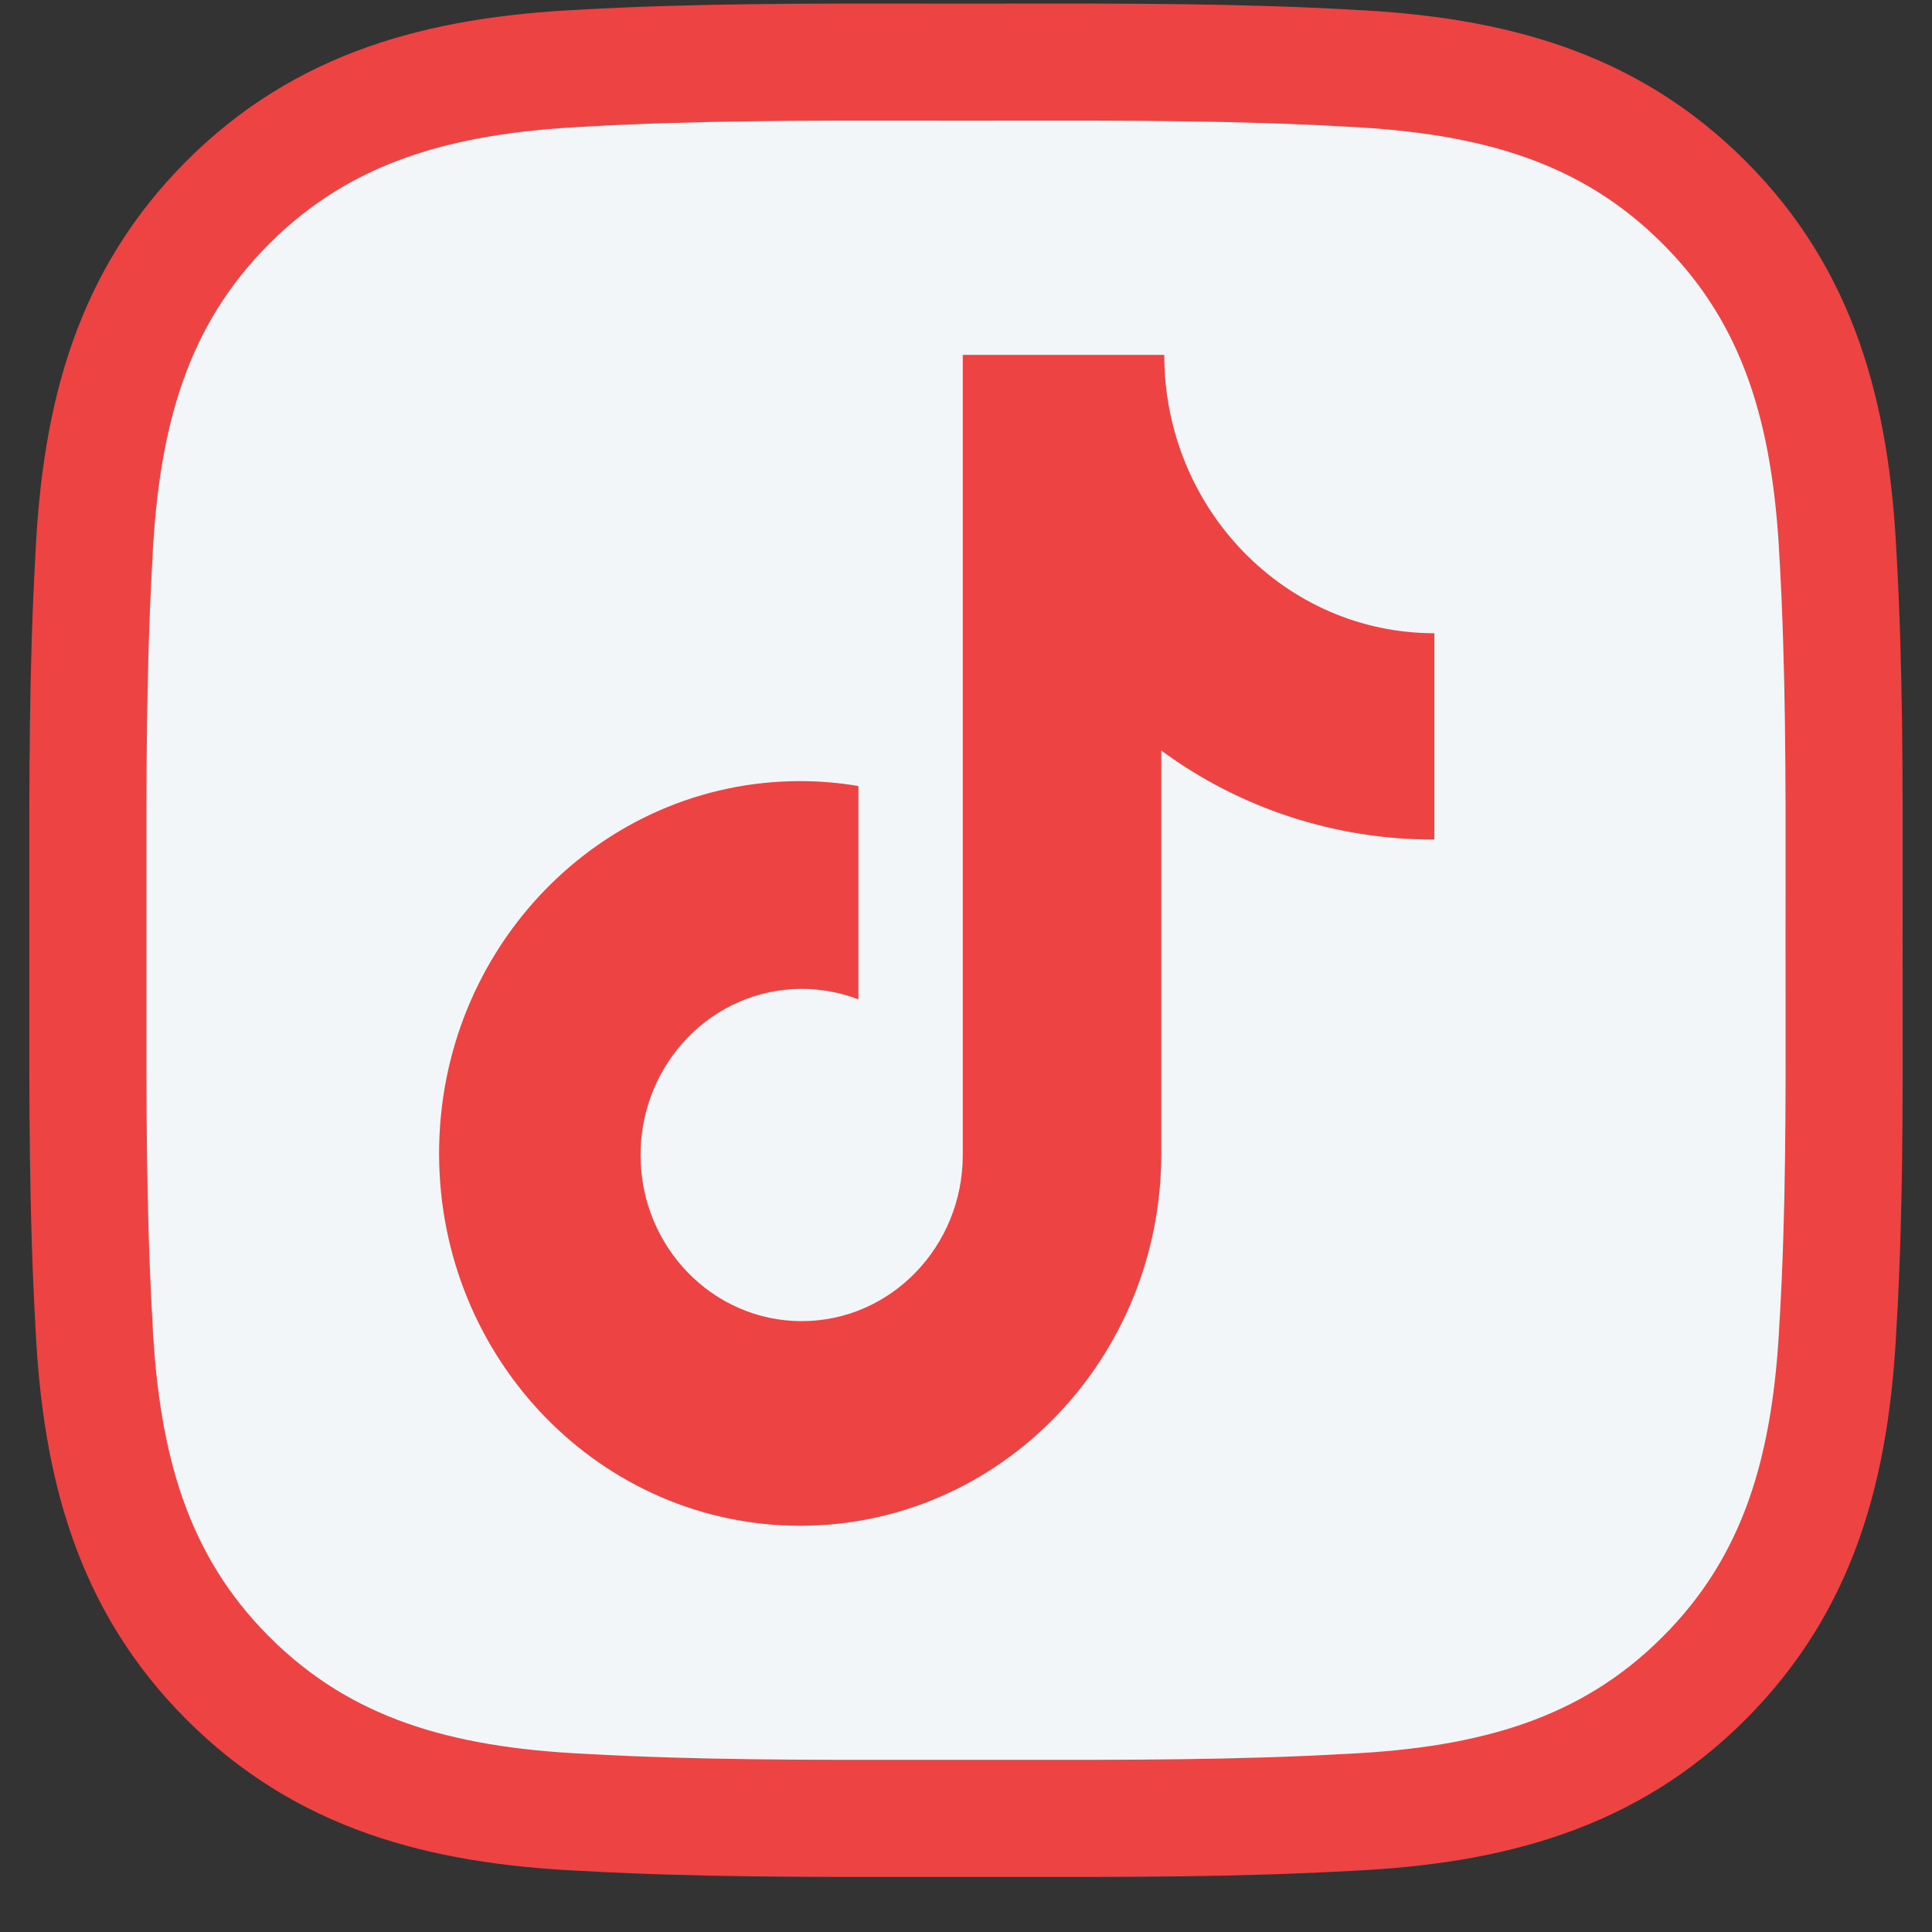
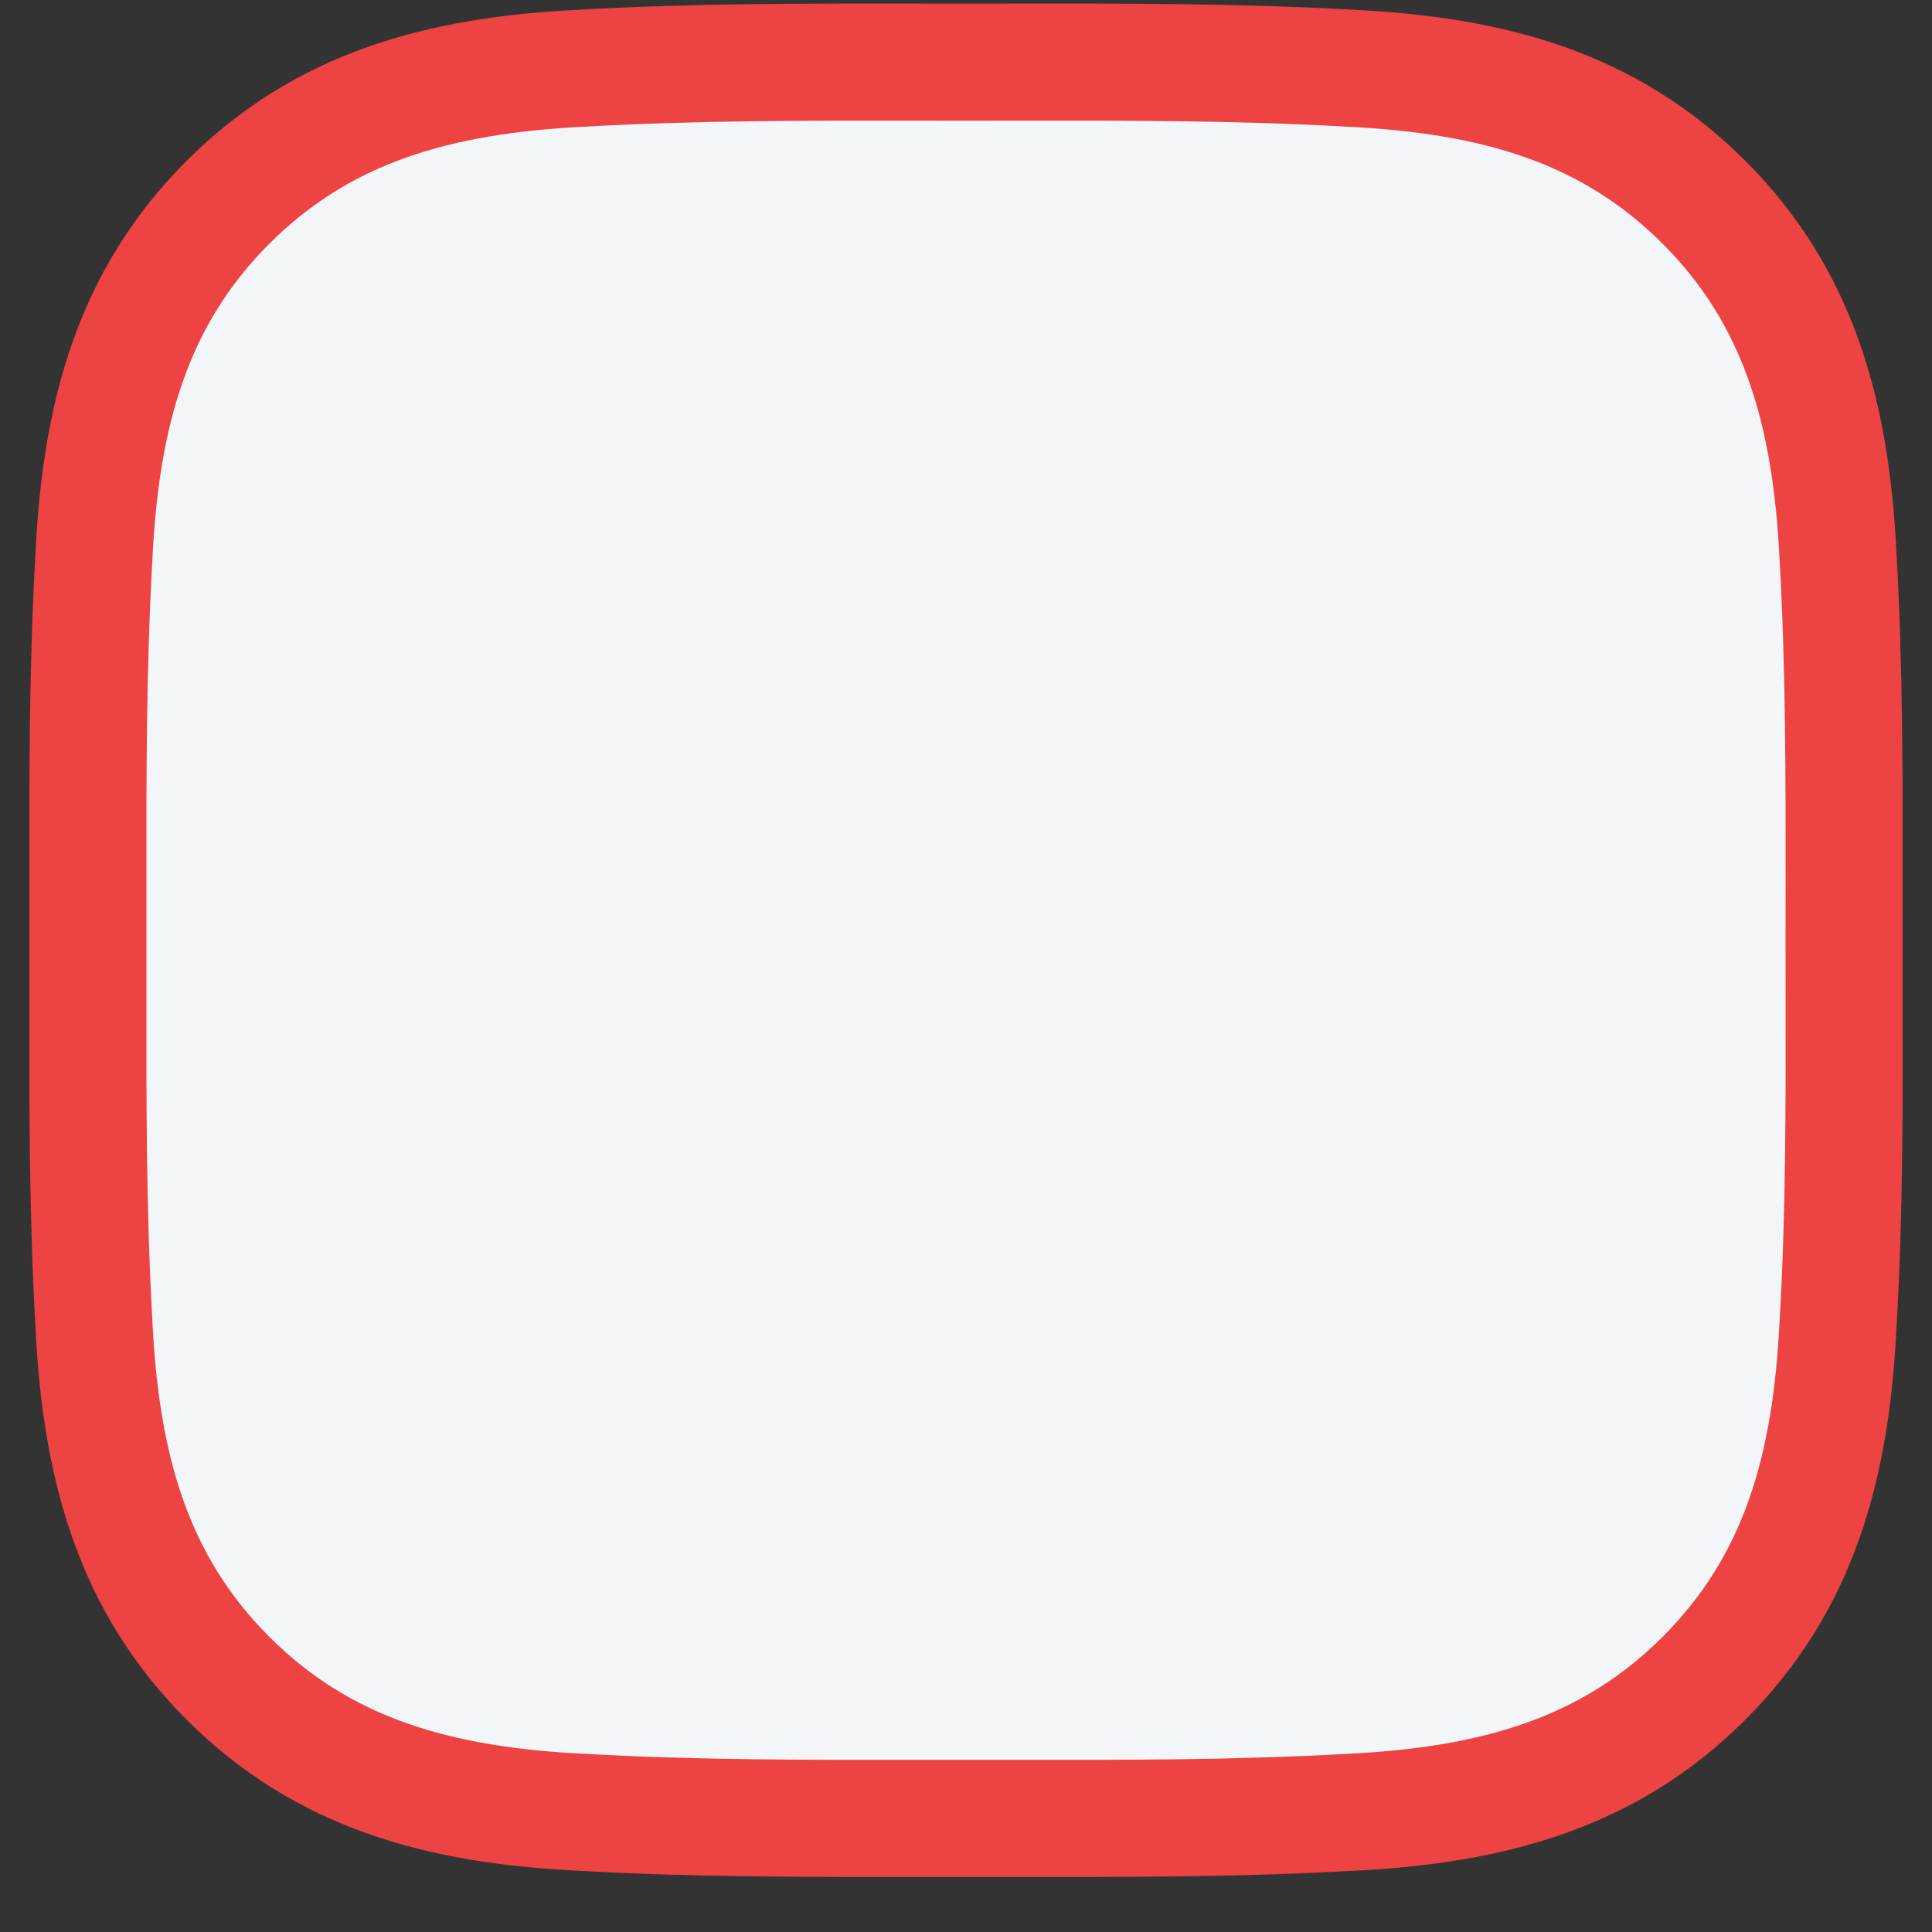
<svg xmlns="http://www.w3.org/2000/svg" width="33" height="33" viewBox="0 0 33 33" fill="none">
  <rect x="0" y="0" width="33" height="33" fill="#333333" stroke="none" />
-   <rect opacity="0.01" x="0.5" y="0.061" width="32" height="32" fill="black" />
  <path d="M31.395 9.504L31.395 9.504L31.396 9.512C31.503 11.418 31.501 13.311 31.499 15.25C31.498 15.519 31.498 15.789 31.498 16.06C31.498 16.364 31.499 16.667 31.499 16.969C31.502 18.875 31.505 20.734 31.396 22.607L31.396 22.607L31.395 22.616C31.277 25.053 30.736 27.035 29.105 28.666C27.479 30.293 25.492 30.838 23.056 30.956L23.056 30.956L23.048 30.956C21.142 31.064 19.249 31.061 17.31 31.059C17.041 31.059 16.771 31.059 16.5 31.059C16.229 31.059 15.959 31.059 15.691 31.059C13.755 31.061 11.861 31.064 9.951 30.956L9.951 30.956L9.944 30.956C7.507 30.838 5.525 30.296 3.894 28.666C2.267 27.039 1.722 25.052 1.604 22.616L1.604 22.616L1.604 22.608C1.496 20.703 1.499 18.806 1.501 16.869C1.501 16.601 1.501 16.331 1.501 16.06C1.501 15.79 1.501 15.52 1.501 15.251C1.499 13.315 1.496 11.421 1.604 9.512L1.604 9.512L1.604 9.504C1.722 7.068 2.264 5.085 3.894 3.455C5.521 1.828 7.508 1.283 9.944 1.165L9.944 1.165L9.952 1.164C11.857 1.057 13.75 1.059 15.689 1.061C15.958 1.061 16.229 1.062 16.5 1.062C16.77 1.062 17.04 1.061 17.309 1.061C19.245 1.059 21.139 1.057 23.048 1.164L23.048 1.164L23.056 1.165C25.492 1.283 27.475 1.824 29.105 3.455C30.732 5.081 31.277 7.068 31.395 9.504Z" fill="#F3F6F8" stroke="#EE4343" stroke-width="2" />
-   <path d="M24.476 14.34C22.803 14.34 21.175 13.807 19.836 12.82V19.701C19.836 23.215 17.075 26.061 13.668 26.061C10.261 26.061 7.5 23.215 7.5 19.701C7.5 16.188 10.261 13.342 13.668 13.342C14.009 13.342 14.339 13.371 14.662 13.426V17.07C14.353 16.951 14.025 16.891 13.694 16.891C12.174 16.891 10.941 18.16 10.941 19.729C10.941 21.295 12.174 22.566 13.694 22.566C15.212 22.566 16.445 21.295 16.445 19.729V6.061H19.886C19.886 8.688 21.952 10.816 24.5 10.816V14.338L24.476 14.34Z" fill="#EE4343" />
</svg>